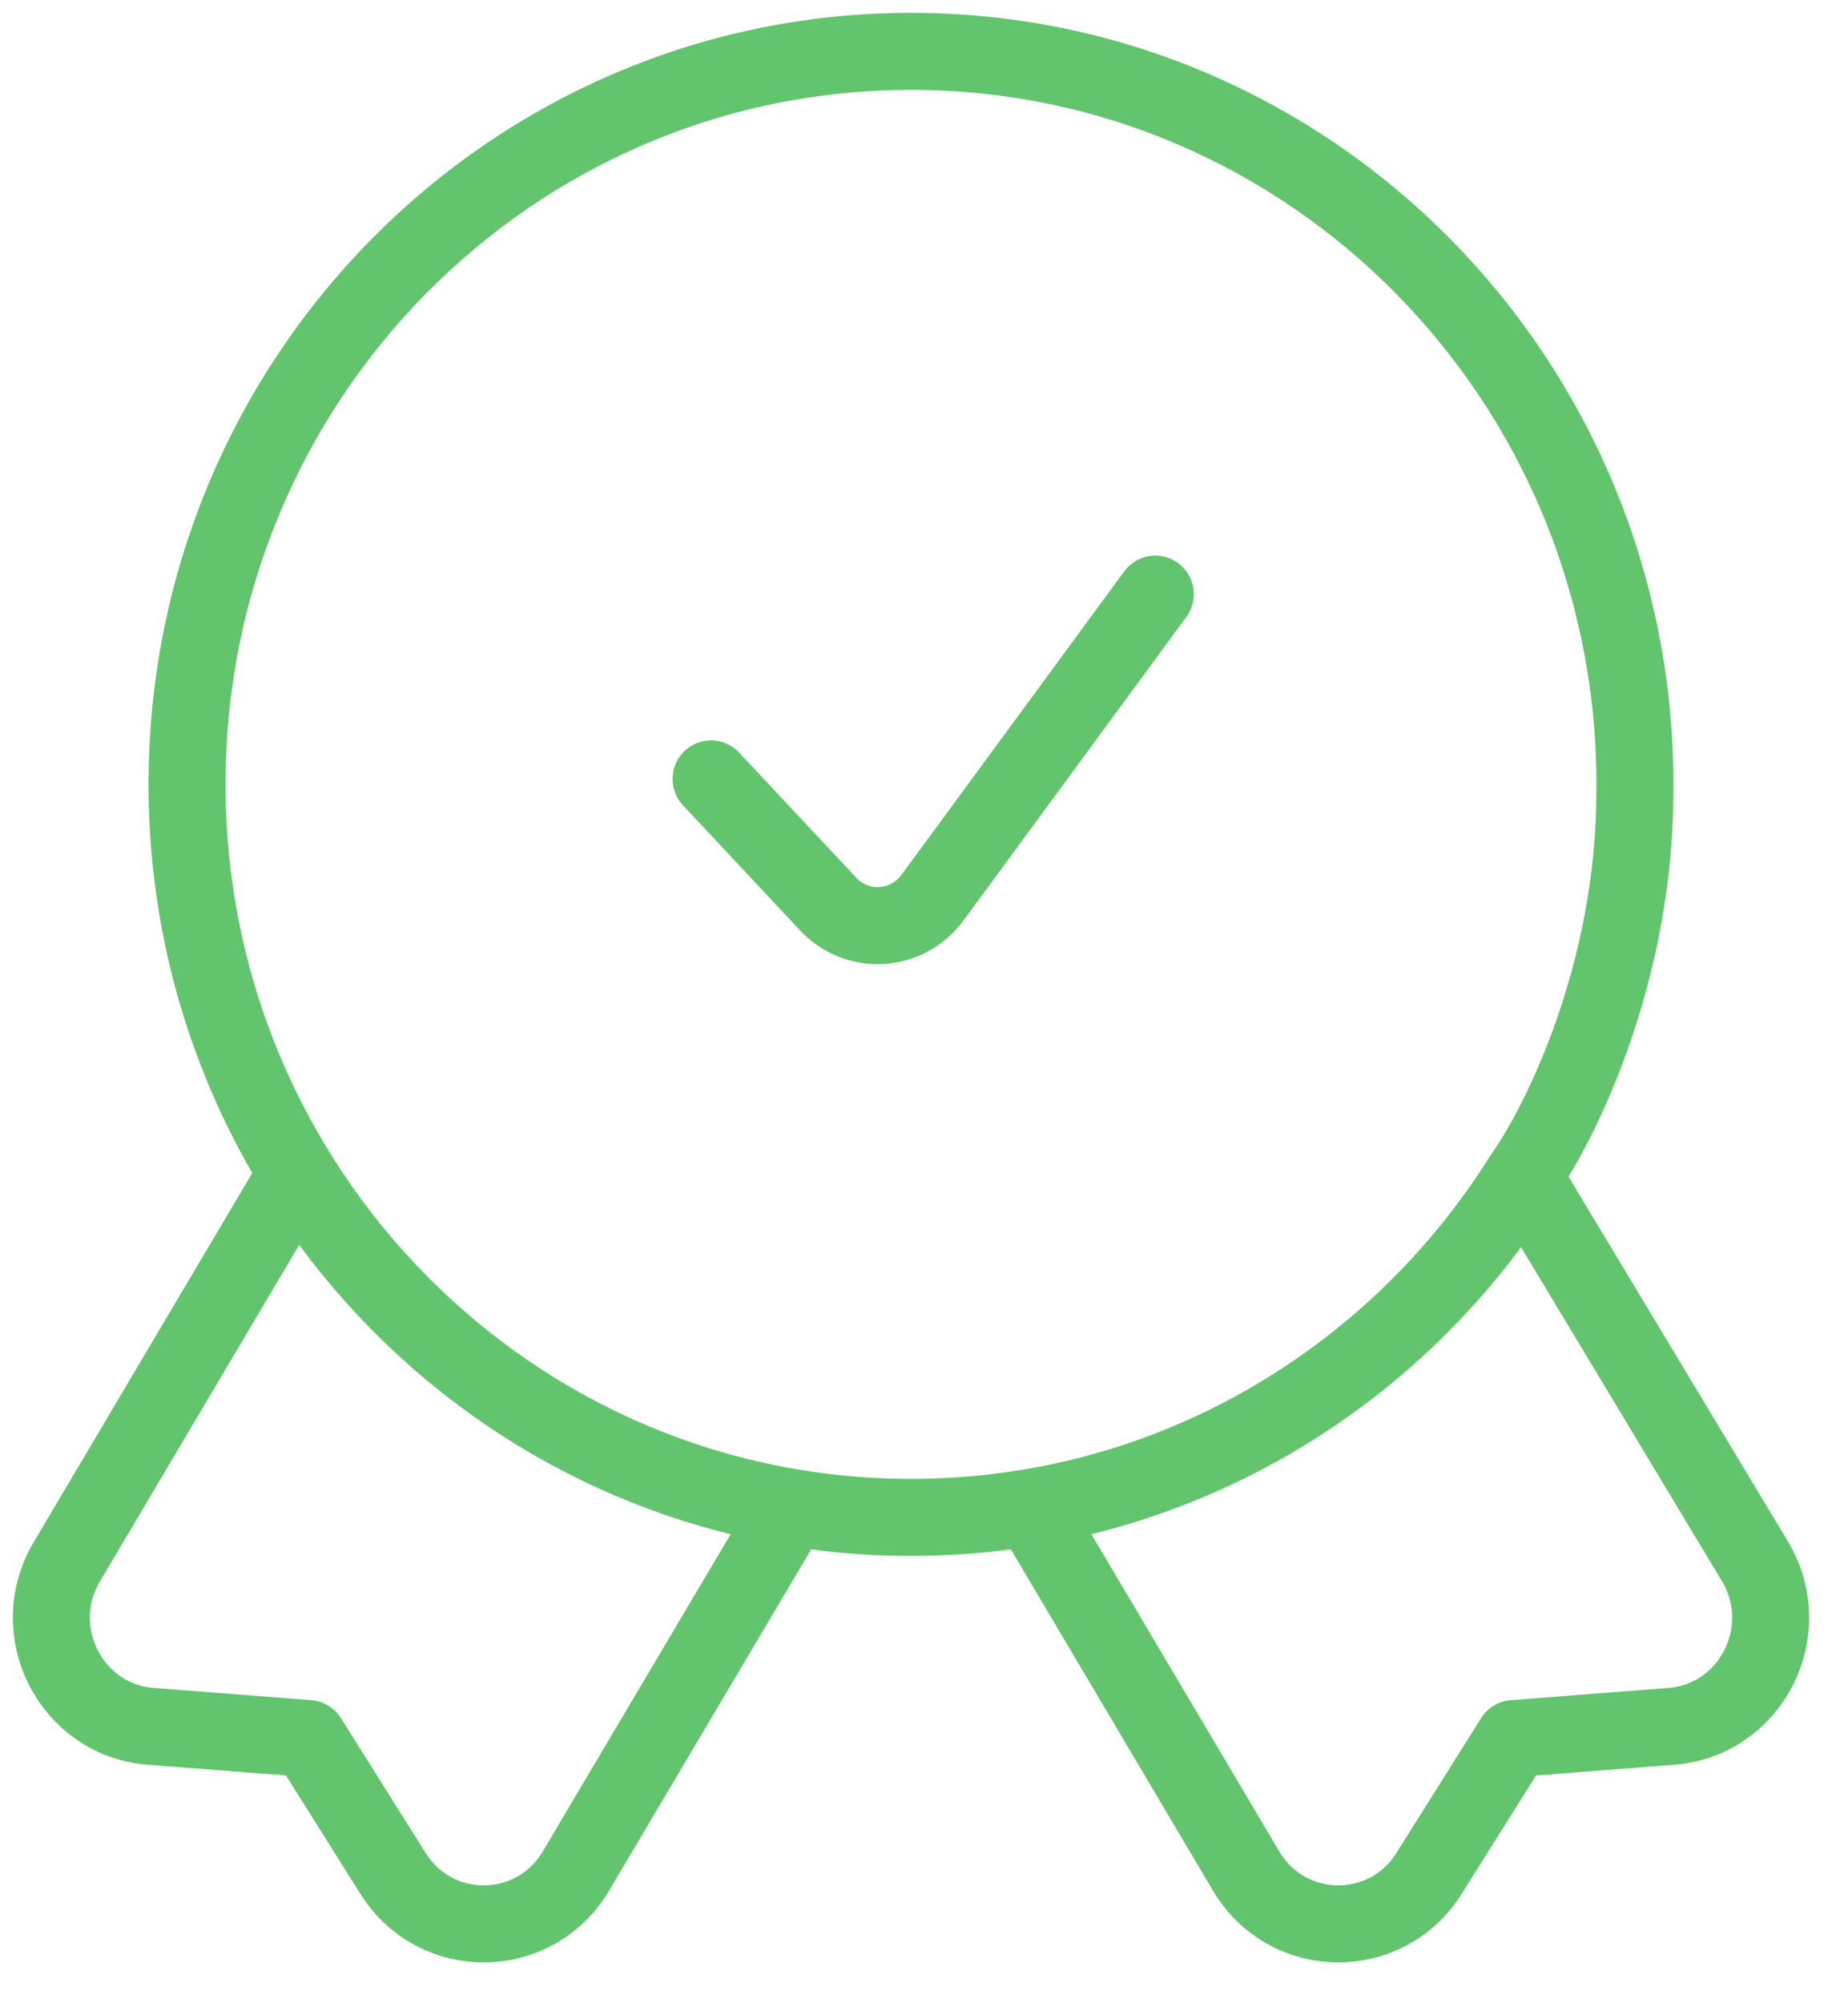
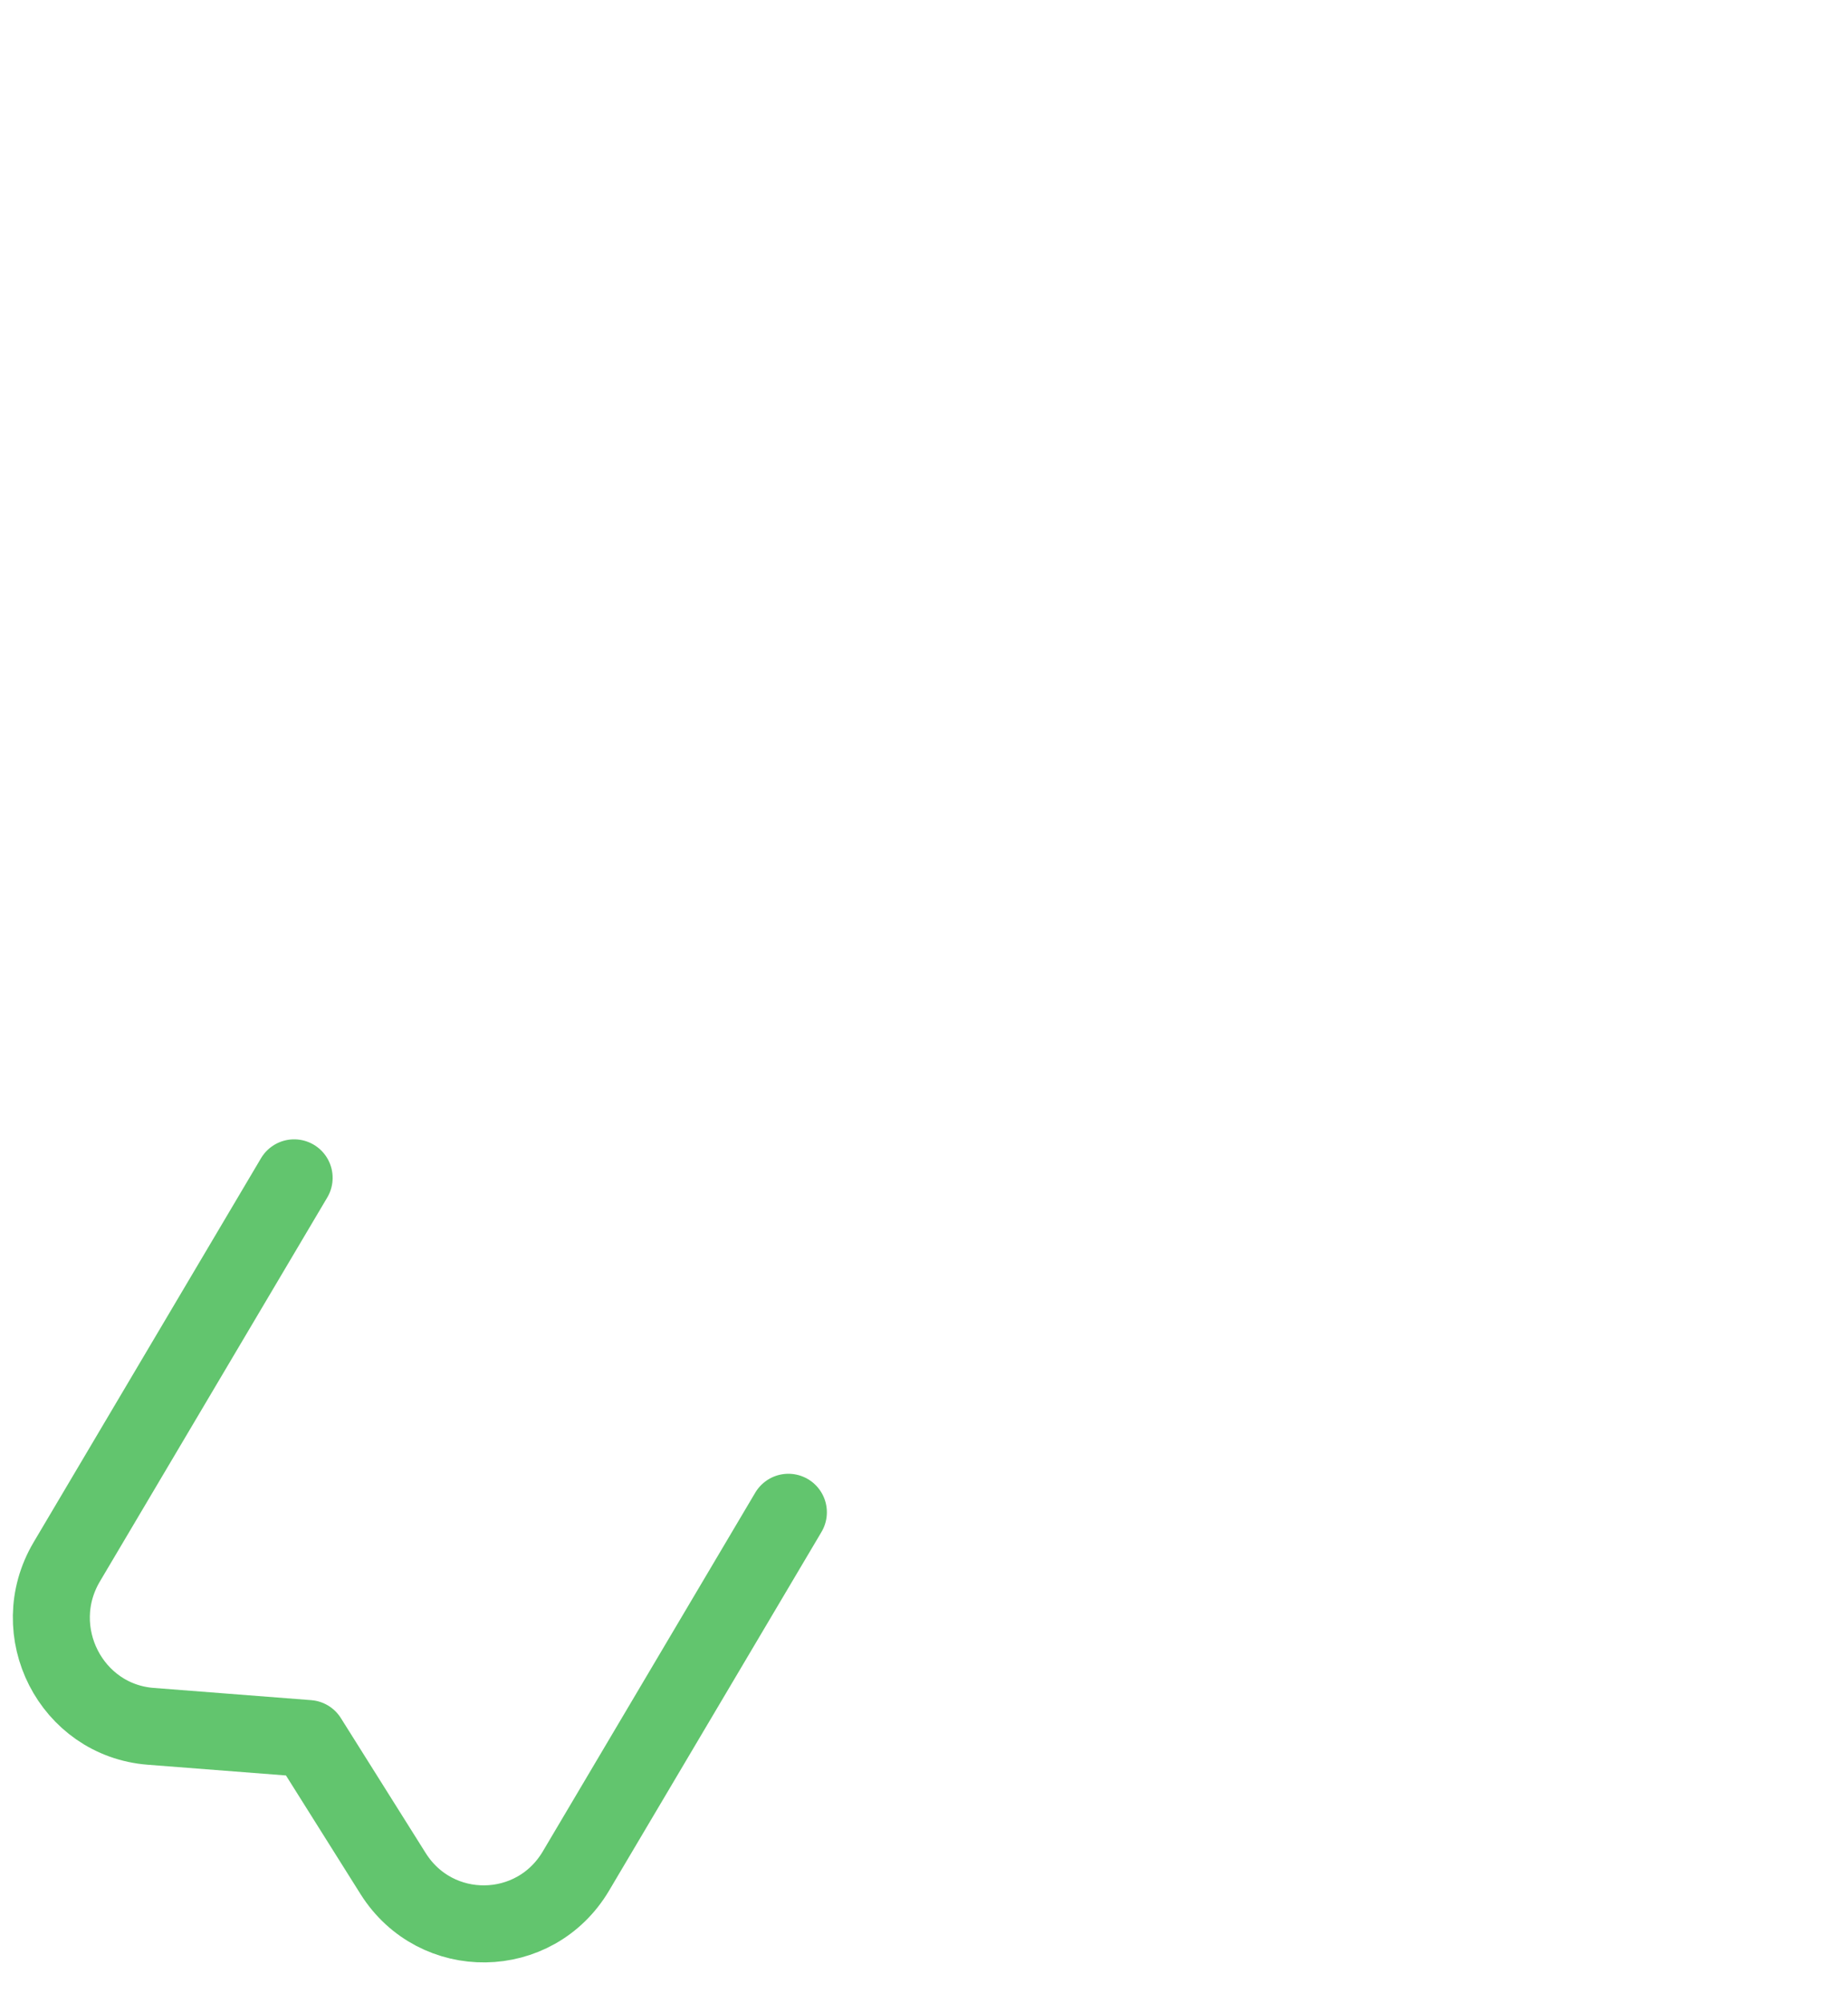
<svg xmlns="http://www.w3.org/2000/svg" width="36" height="39" viewBox="0 0 36 39" fill="none">
-   <path d="M29.671 22.892C27.172 26.888 22.766 29.541 17.747 29.541C9.958 29.541 3.644 23.152 3.644 15.27C3.644 7.388 9.958 1 17.747 1C25.535 1 31.849 7.389 31.849 15.271C31.849 15.319 31.848 15.367 31.848 15.416C31.848 18.949 30.396 21.872 29.671 22.892ZM29.671 22.892L34.193 30.406C34.994 31.757 34.11 33.489 32.557 33.609L29.489 33.847L27.837 36.474C27.001 37.803 25.075 37.777 24.274 36.425L20.195 29.541" stroke="#62C56E" stroke-width="1.5" stroke-linecap="round" stroke-linejoin="round" />
  <path d="M5.73 22.931L1.301 30.406C0.5 31.757 1.384 33.489 2.937 33.609L6.005 33.847L7.657 36.474C8.493 37.803 10.419 37.777 11.22 36.425L15.358 29.442" stroke="#62C56E" stroke-width="1.5" stroke-linecap="round" stroke-linejoin="round" />
-   <path d="M13.852 15.165L16.13 17.598C16.701 18.209 17.67 18.149 18.167 17.474L22.506 11.567" stroke="#62C56E" stroke-width="1.5" stroke-linecap="round" stroke-linejoin="round" />
</svg>